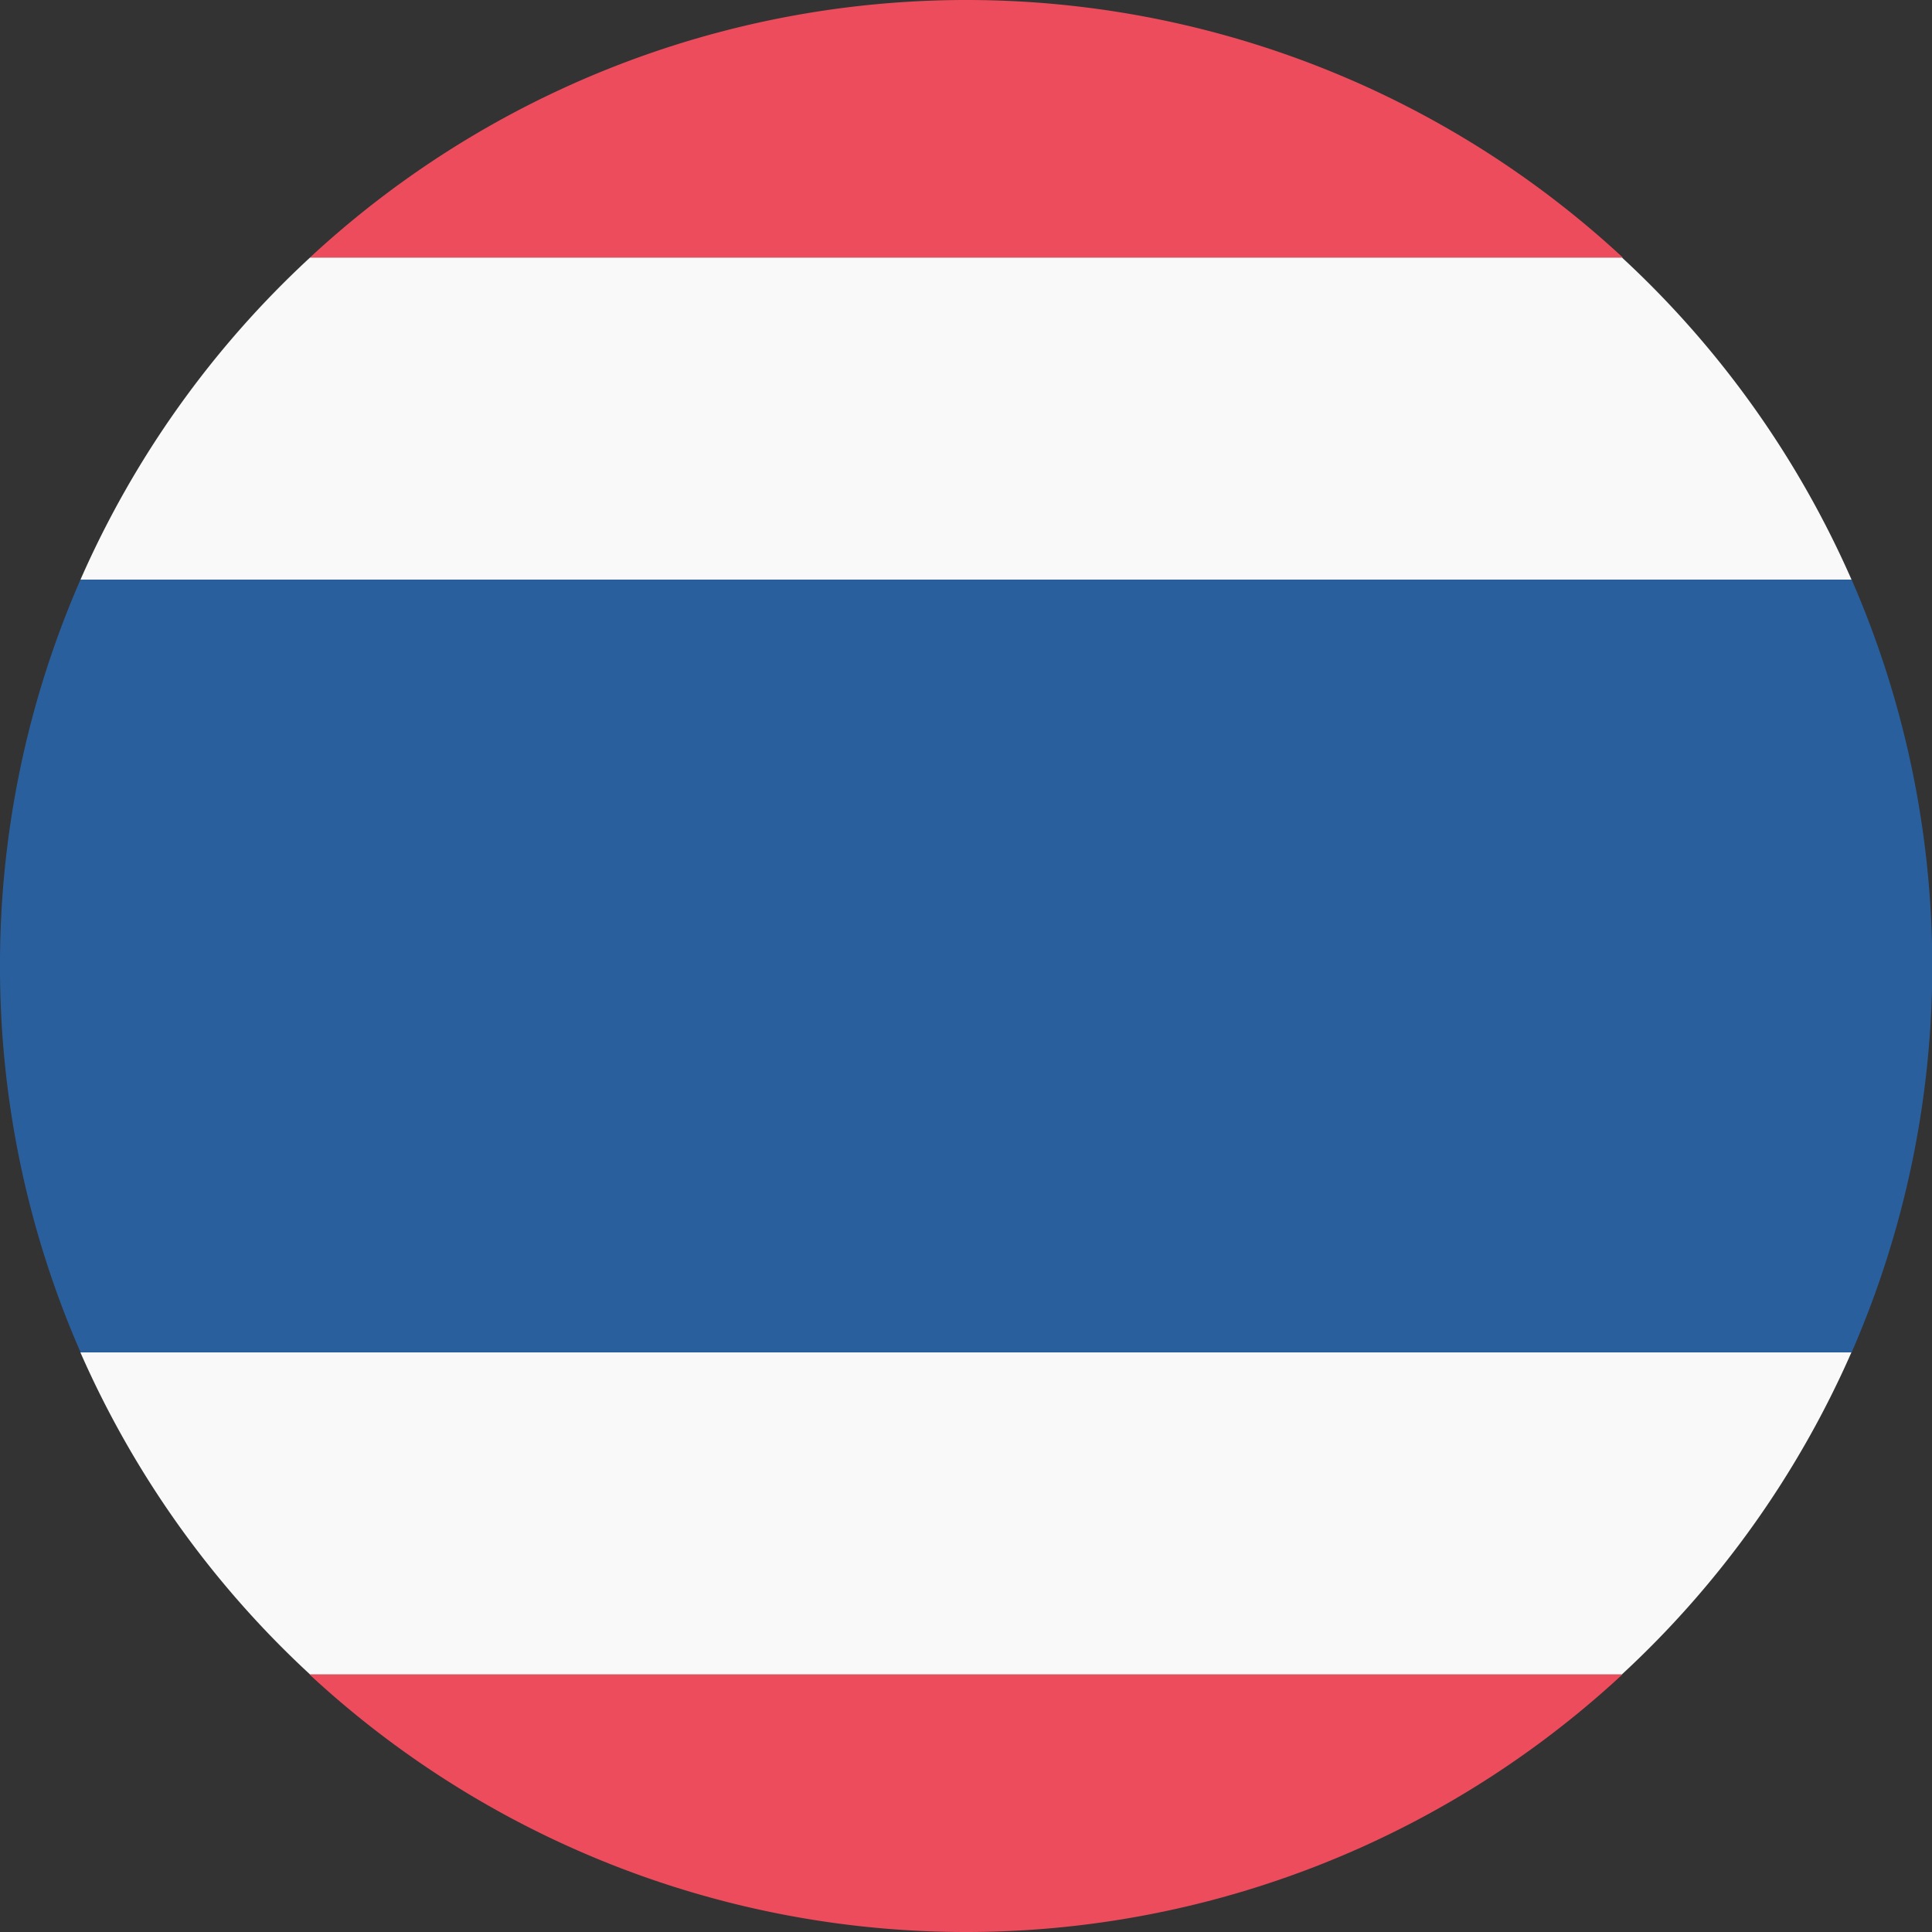
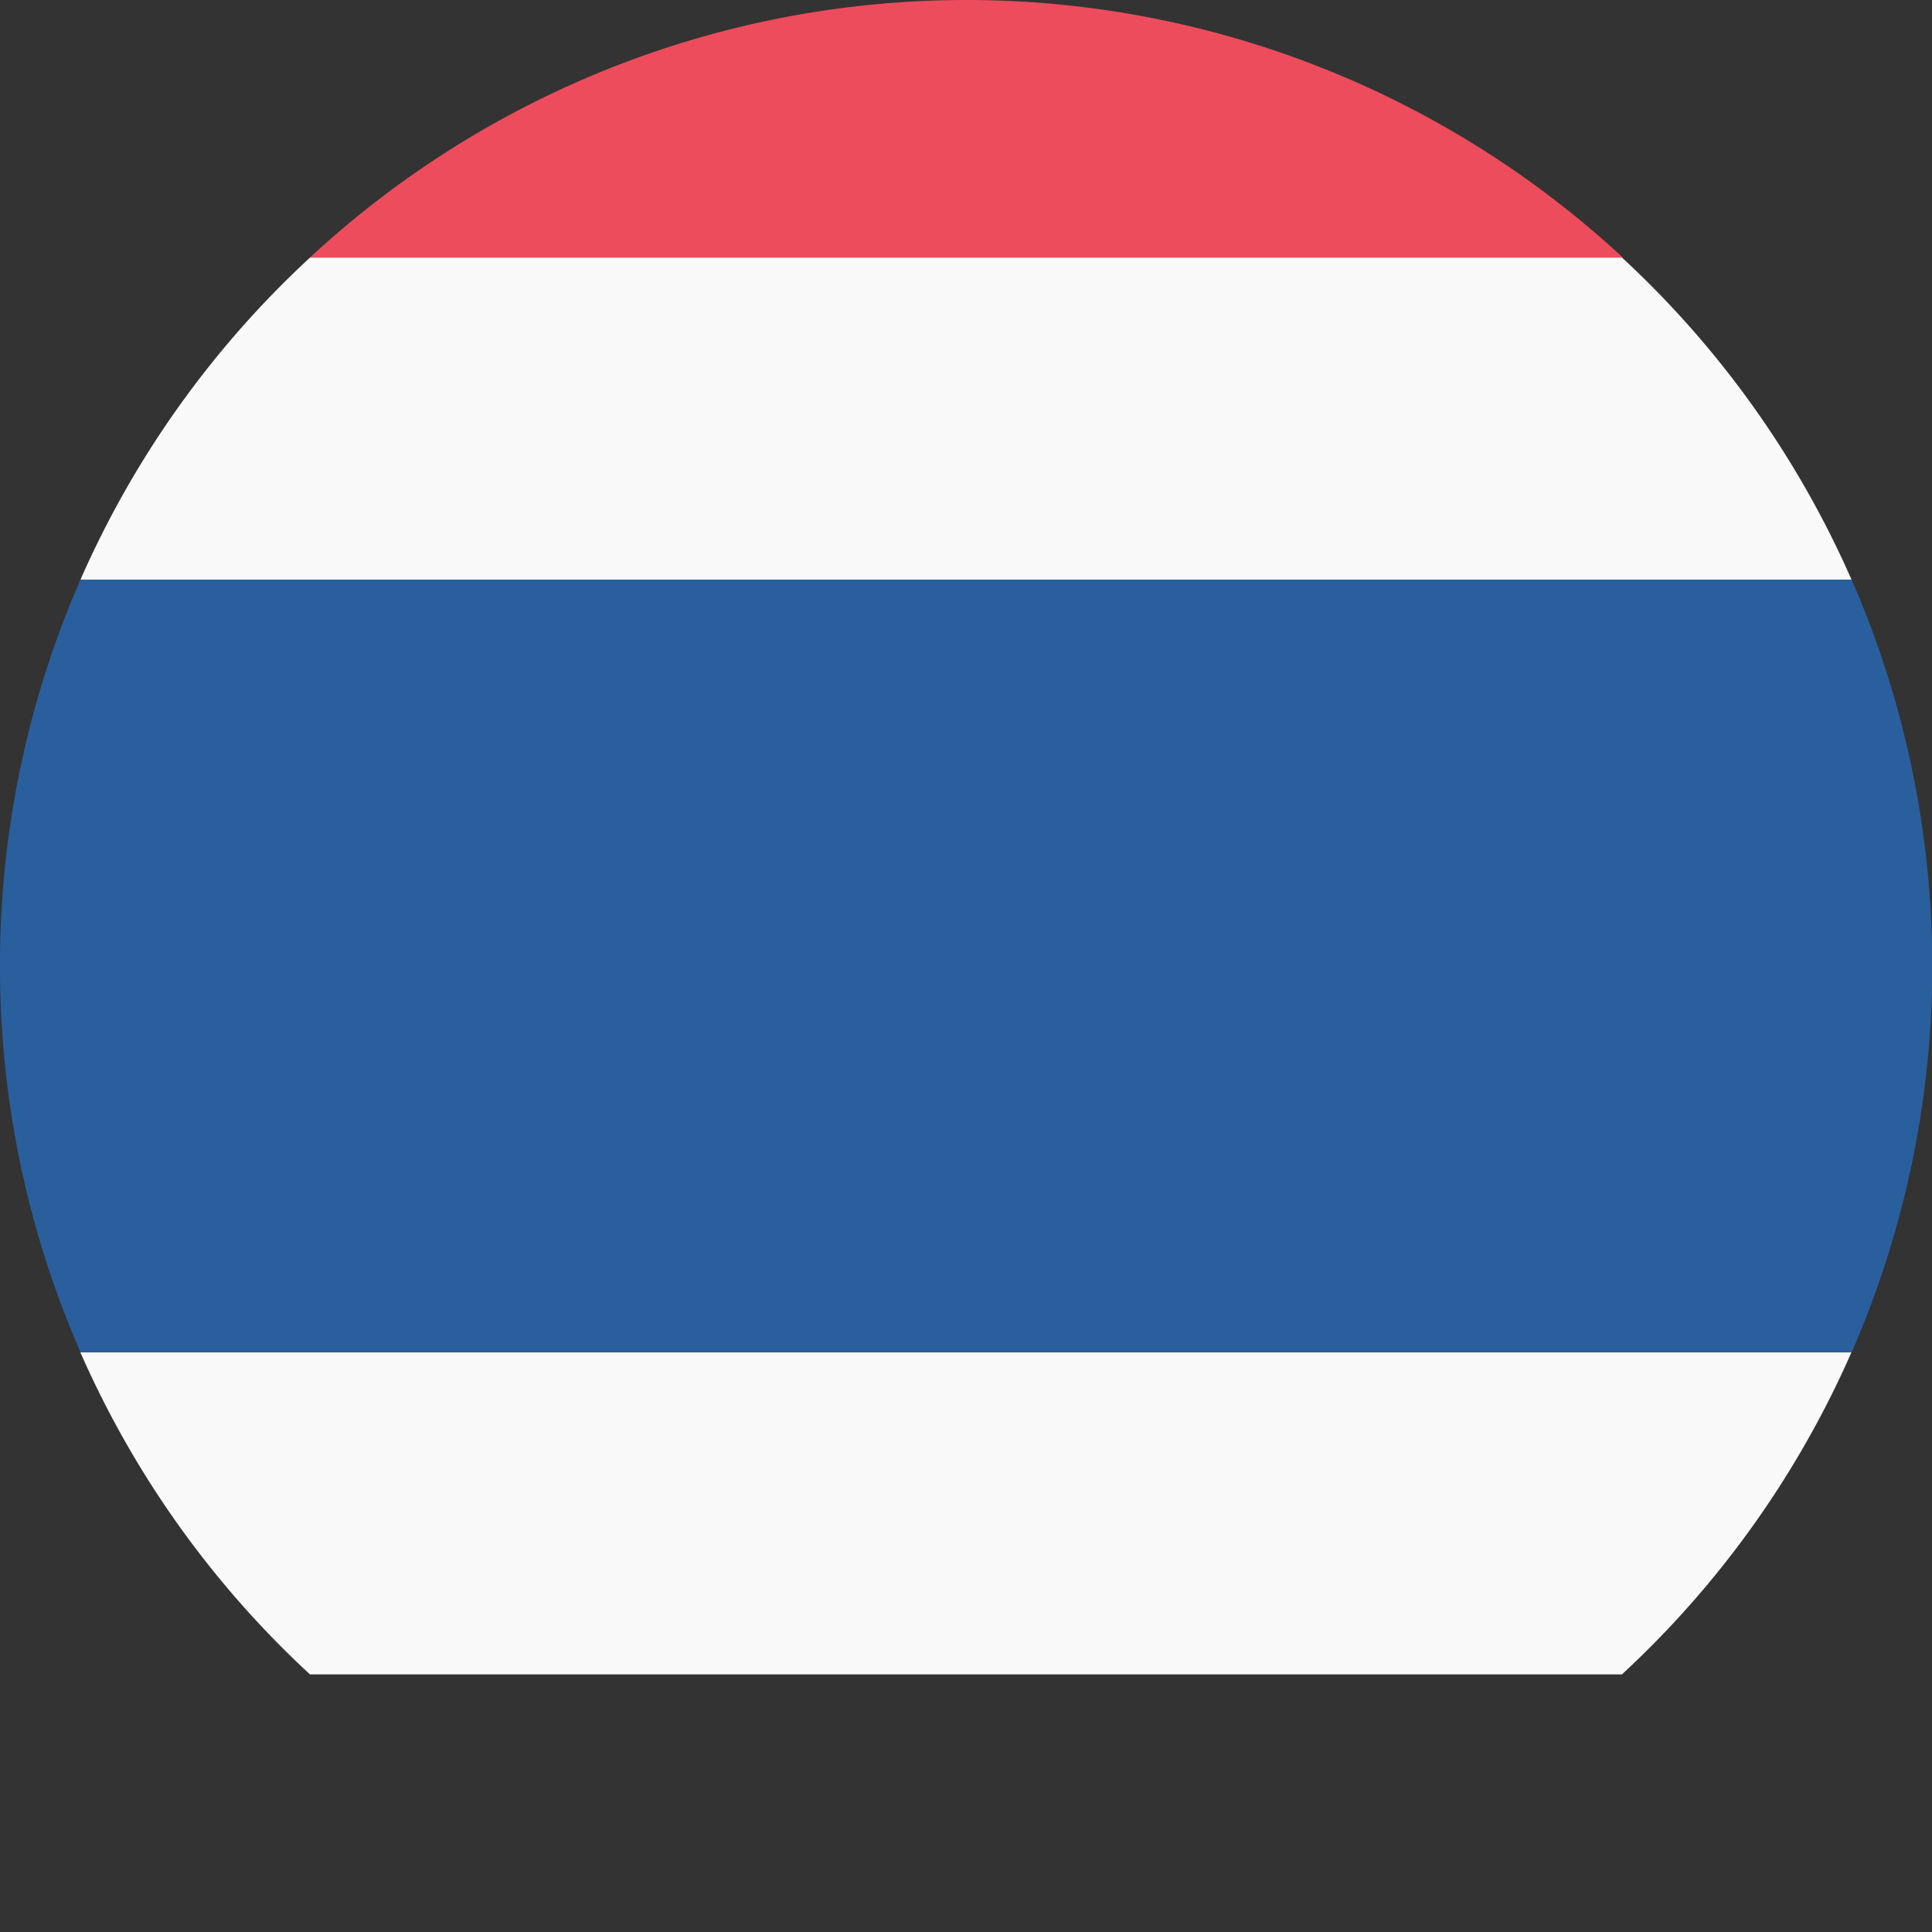
<svg xmlns="http://www.w3.org/2000/svg" width="18" height="18" viewBox="0 0 18 18">
  <rect x="0" y="0" width="18" height="18" fill="#333333" stroke="none" />
  <g transform="translate(-454.25 -294.05)">
    <path d="M477.3,296.45a8.994,8.994,0,0,0-12.233,0Z" transform="translate(-7.93)" fill="#ed4c5c" />
-     <path d="M465.063,352.55a8.994,8.994,0,0,0,12.233,0Z" transform="translate(-7.93 -42.9)" fill="#ed4c5c" />
    <path d="M454.25,317.9a8.958,8.958,0,0,0,.751,3.6h16.5a9,9,0,0,0,0-7.2H455A8.958,8.958,0,0,0,454.25,317.9Z" transform="translate(0 -14.85)" fill="#2a5f9e" />
    <path d="M459.2,344.3h12.223a9.018,9.018,0,0,0,2.138-3h-16.5A9.022,9.022,0,0,0,459.2,344.3Z" transform="translate(-2.062 -34.65)" fill="#f9f9f9" />
    <path d="M471.424,303.05H459.2a9.022,9.022,0,0,0-2.138,3h16.5A9.018,9.018,0,0,0,471.424,303.05Z" transform="translate(-2.062 -6.6)" fill="#f9f9f9" />
  </g>
</svg>